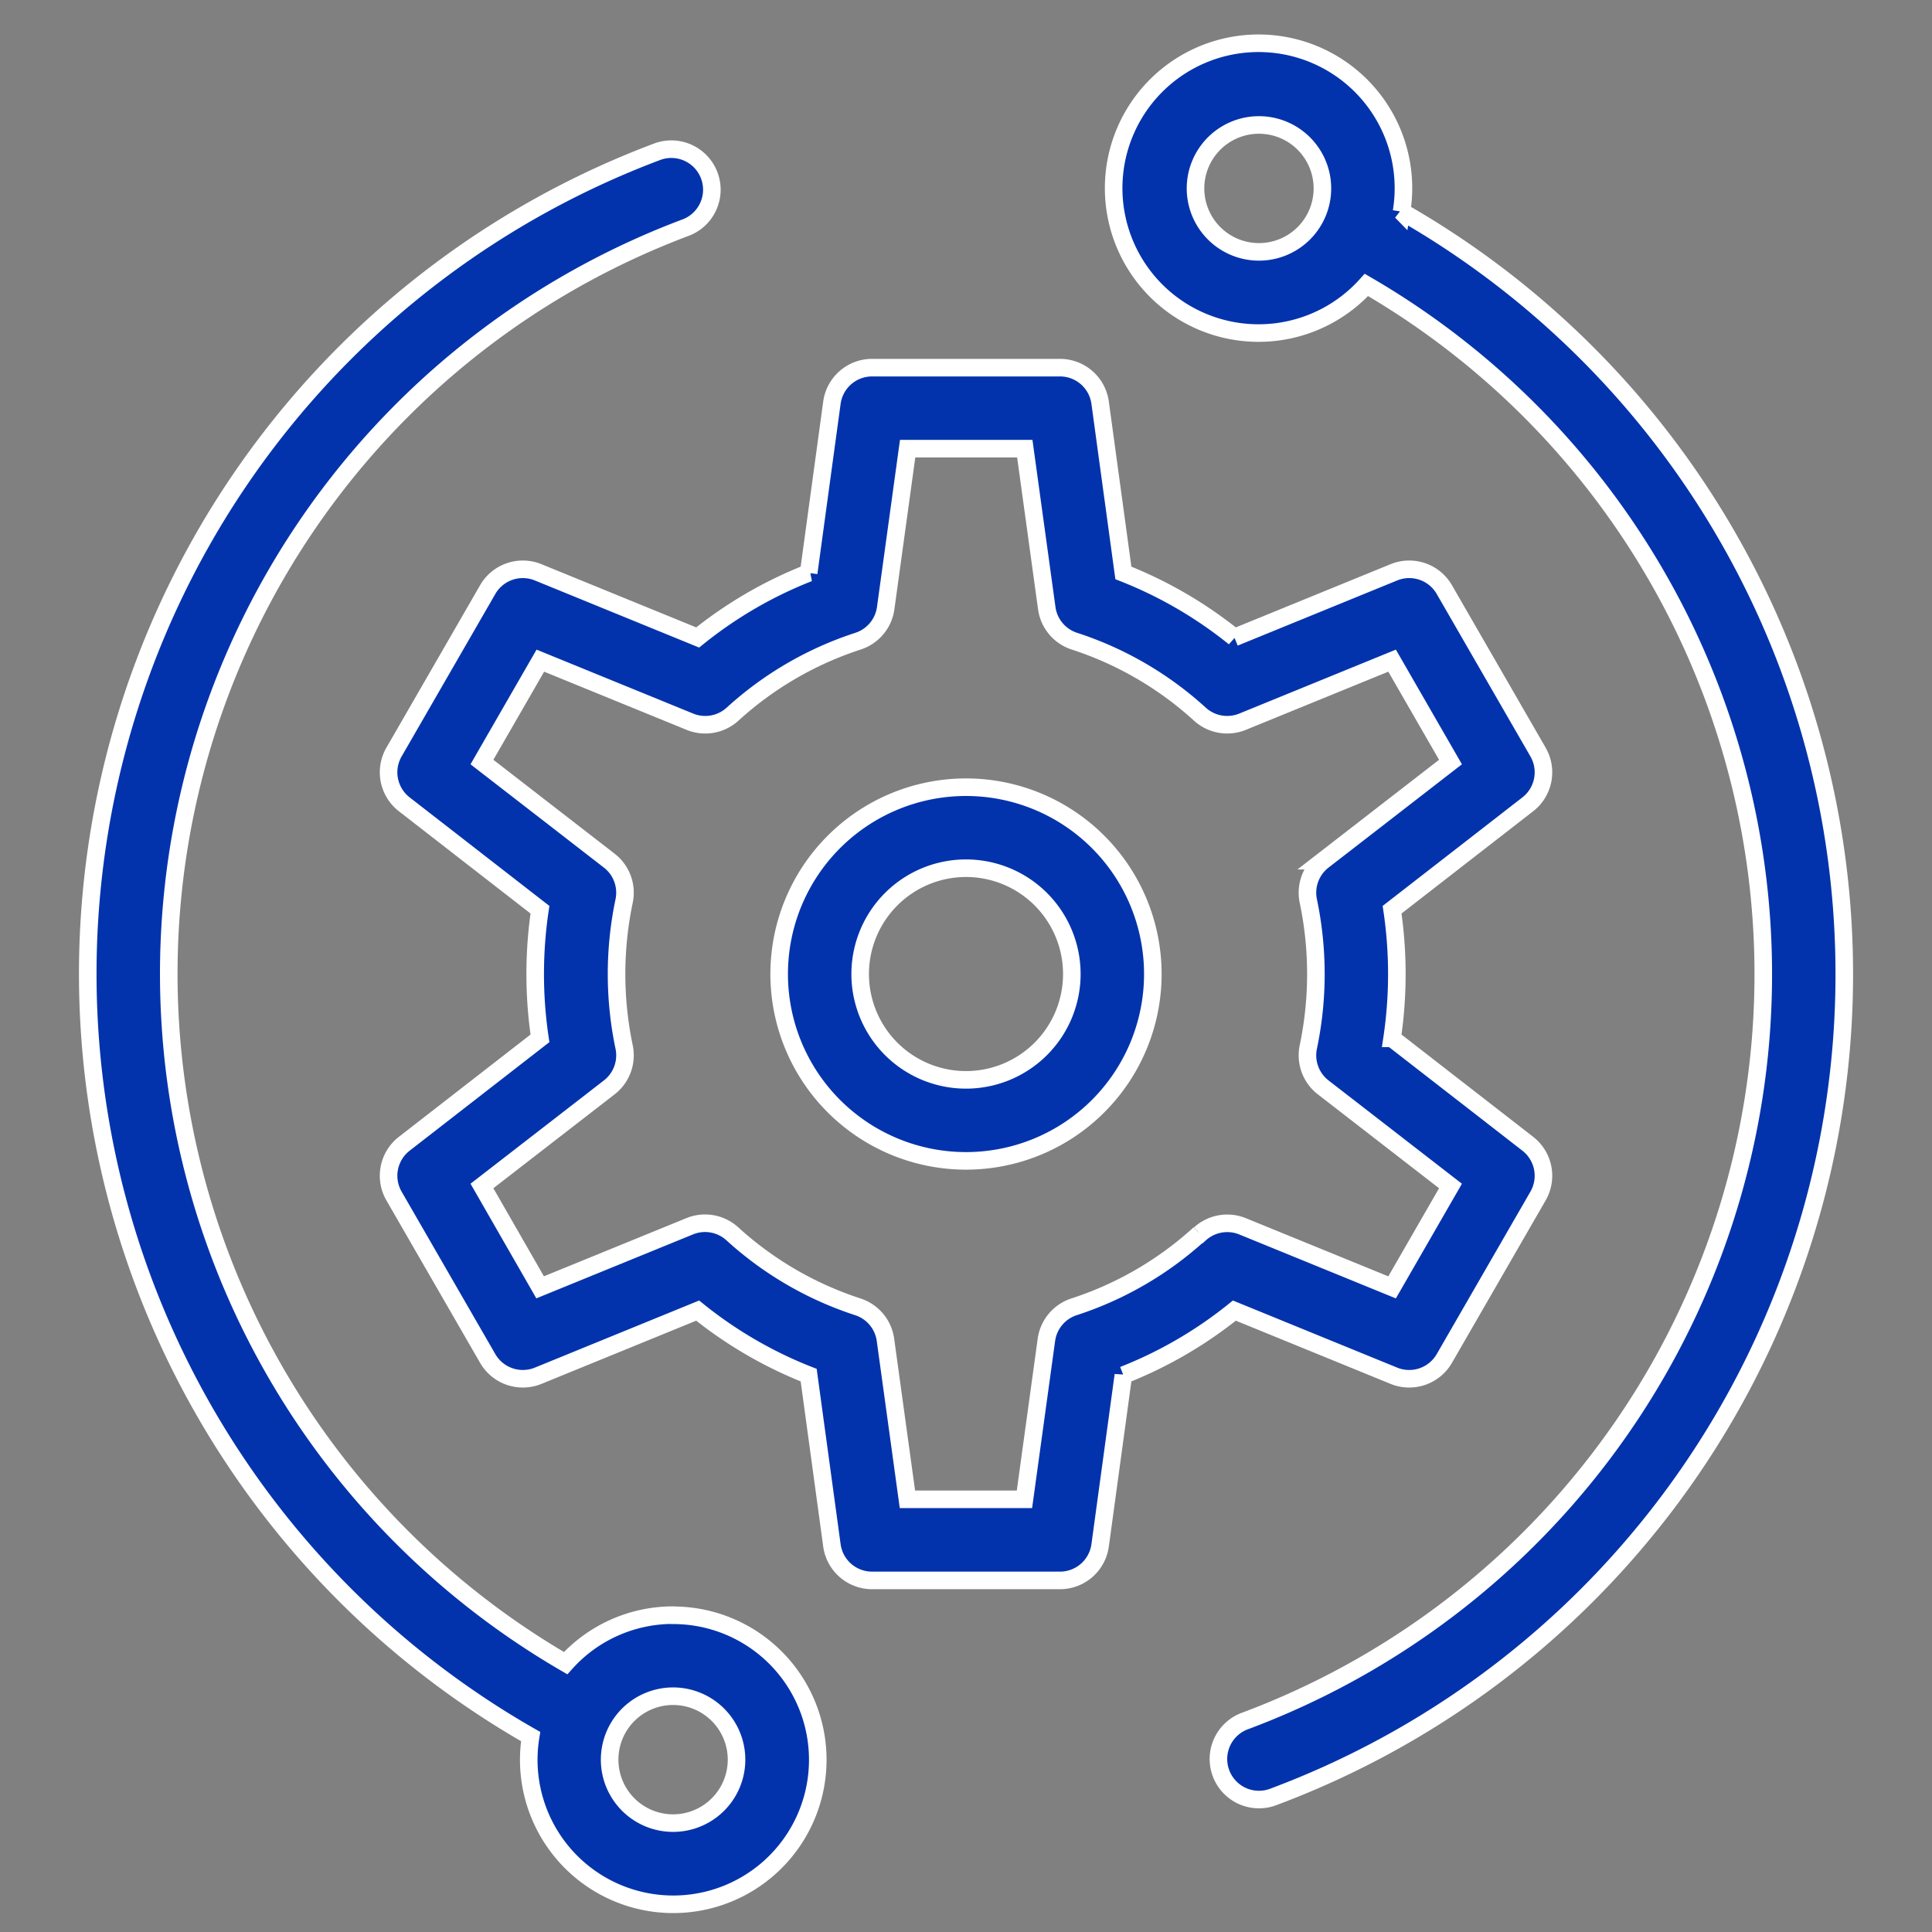
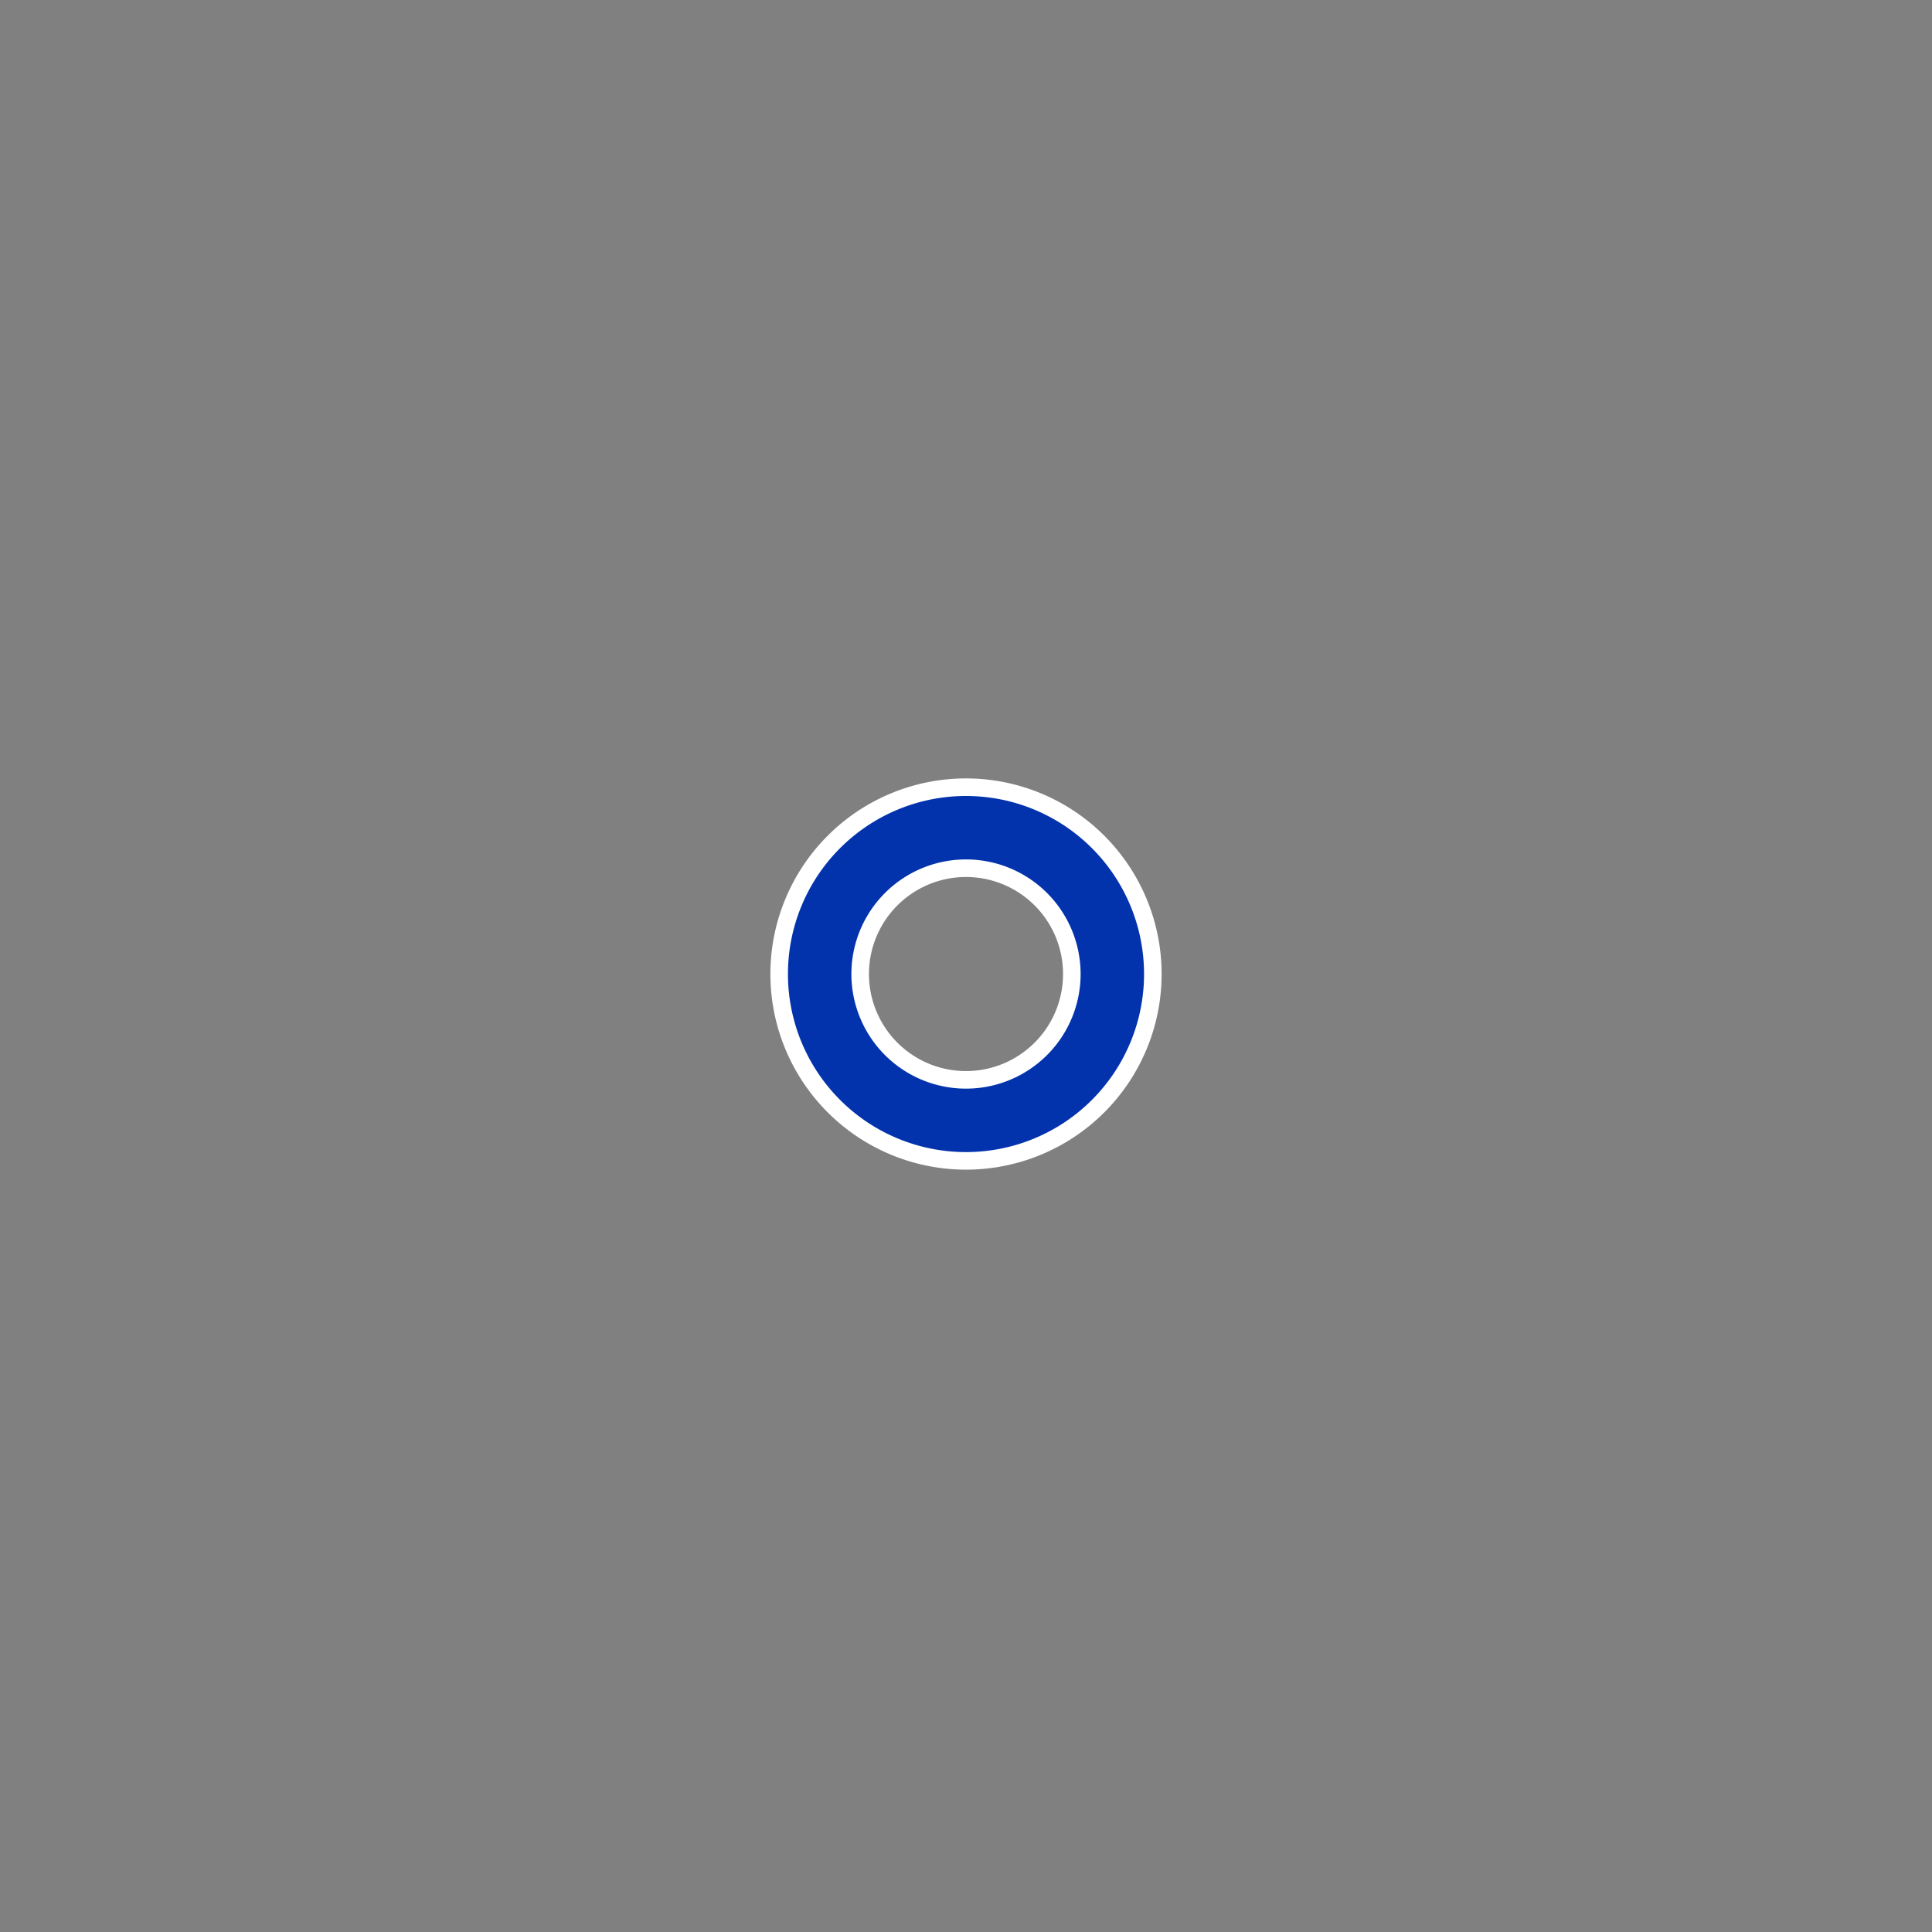
<svg xmlns="http://www.w3.org/2000/svg" width="44" height="44" viewBox="0 0 44 44">
  <rect x="0" y="0" width="44" height="44" fill="#808080" stroke="none" />
  <defs>
    <clipPath id="clip-path">
      <rect id="Rectángulo_98" data-name="Rectángulo 98" width="44" height="44" transform="translate(1578 50)" fill="#fff" stroke="#707070" stroke-width="1" />
    </clipPath>
  </defs>
  <g id="Enmascarar_grupo_24" data-name="Enmascarar grupo 24" transform="translate(-1578 -50)" clip-path="url(#clip-path)">
    <g id="noun-gear-5188895" transform="translate(1481.145 37)">
-       <path id="Trazado_213" data-name="Trazado 213" d="M207.769,129.546a.924.924,0,0,0,1.149-.394l2.134-3.7a.923.923,0,0,0-.234-1.19l-3.09-2.4a9.964,9.964,0,0,0,0-2.93l3.09-2.4a.923.923,0,0,0,.234-1.19l-2.134-3.7a.923.923,0,0,0-1.149-.394l-3.633,1.484a9.643,9.643,0,0,0-2.528-1.47l-.529-3.875a.923.923,0,0,0-.915-.8h-4.279a.923.923,0,0,0-.915.8l-.529,3.875a9.633,9.633,0,0,0-2.528,1.47l-3.633-1.484a.923.923,0,0,0-1.149.394l-2.134,3.7a.923.923,0,0,0,.234,1.19l3.09,2.4a9.965,9.965,0,0,0,0,2.93l-3.09,2.4a.923.923,0,0,0-.234,1.19l2.134,3.7a.924.924,0,0,0,1.149.394l3.633-1.484a9.642,9.642,0,0,0,2.528,1.47l.529,3.875a.923.923,0,0,0,.915.8h4.279a.923.923,0,0,0,.915-.8l.529-3.875a9.633,9.633,0,0,0,2.528-1.47Zm-4.425-3.234a7.825,7.825,0,0,1-2.86,1.664.924.924,0,0,0-.629.753l-.5,3.631H196.69l-.5-3.631a.923.923,0,0,0-.629-.753,7.835,7.835,0,0,1-2.86-1.664.923.923,0,0,0-.969-.171l-3.407,1.391L187,125.224l2.9-2.246a.923.923,0,0,0,.338-.919,8.1,8.1,0,0,1,0-3.325.923.923,0,0,0-.338-.919L187,115.569l1.33-2.309,3.407,1.391a.924.924,0,0,0,.969-.171,7.825,7.825,0,0,1,2.86-1.664.923.923,0,0,0,.629-.753l.5-3.631h2.668l.5,3.631a.922.922,0,0,0,.629.753,7.835,7.835,0,0,1,2.86,1.664.924.924,0,0,0,.969.171l3.407-1.391,1.33,2.309-2.9,2.246a.923.923,0,0,0-.338.919,8.1,8.1,0,0,1,0,3.325.923.923,0,0,0,.338.919l2.9,2.246-1.33,2.309-3.407-1.391a.926.926,0,0,0-.969.172Z" transform="translate(-79.169 -85.214)" fill="#0333ac" stroke="#fff" stroke-width="0.4" />
      <path id="Trazado_214" data-name="Trazado 214" d="M300.821,226.57a4.255,4.255,0,1,0,4.255,4.255,4.255,4.255,0,0,0-4.255-4.255Zm0,6.665a2.41,2.41,0,1,1,2.41-2.41A2.41,2.41,0,0,1,300.821,233.235Z" transform="translate(-181.966 -195.642)" fill="#0333ac" stroke="#fff" stroke-width="0.4" />
-       <path id="Trazado_215" data-name="Trazado 215" d="M398.982,17.82a3.3,3.3,0,1,0-.8,1.669,18.153,18.153,0,0,1-2.751,32.7.923.923,0,1,0,.648,1.728,20,20,0,0,0,2.9-36.1Zm-3.248.916a1.445,1.445,0,1,1,1.446-1.445,1.445,1.445,0,0,1-1.446,1.445Z" transform="translate(-270.208)" fill="#0333ac" stroke="#fff" stroke-width="0.4" />
-       <path id="Trazado_216" data-name="Trazado 216" d="M112.184,77.433a3.283,3.283,0,0,0-2.447,1.093,18.153,18.153,0,0,1,2.751-32.7.923.923,0,0,0-.648-1.728,20,20,0,0,0-2.9,36.1,3.291,3.291,0,1,0,3.249-2.762Zm0,4.736a1.445,1.445,0,1,1,1.445-1.445A1.445,1.445,0,0,1,112.184,82.169Z" transform="translate(0 -27.649)" fill="#0333ac" stroke="#fff" stroke-width="0.4" />
    </g>
  </g>
</svg>